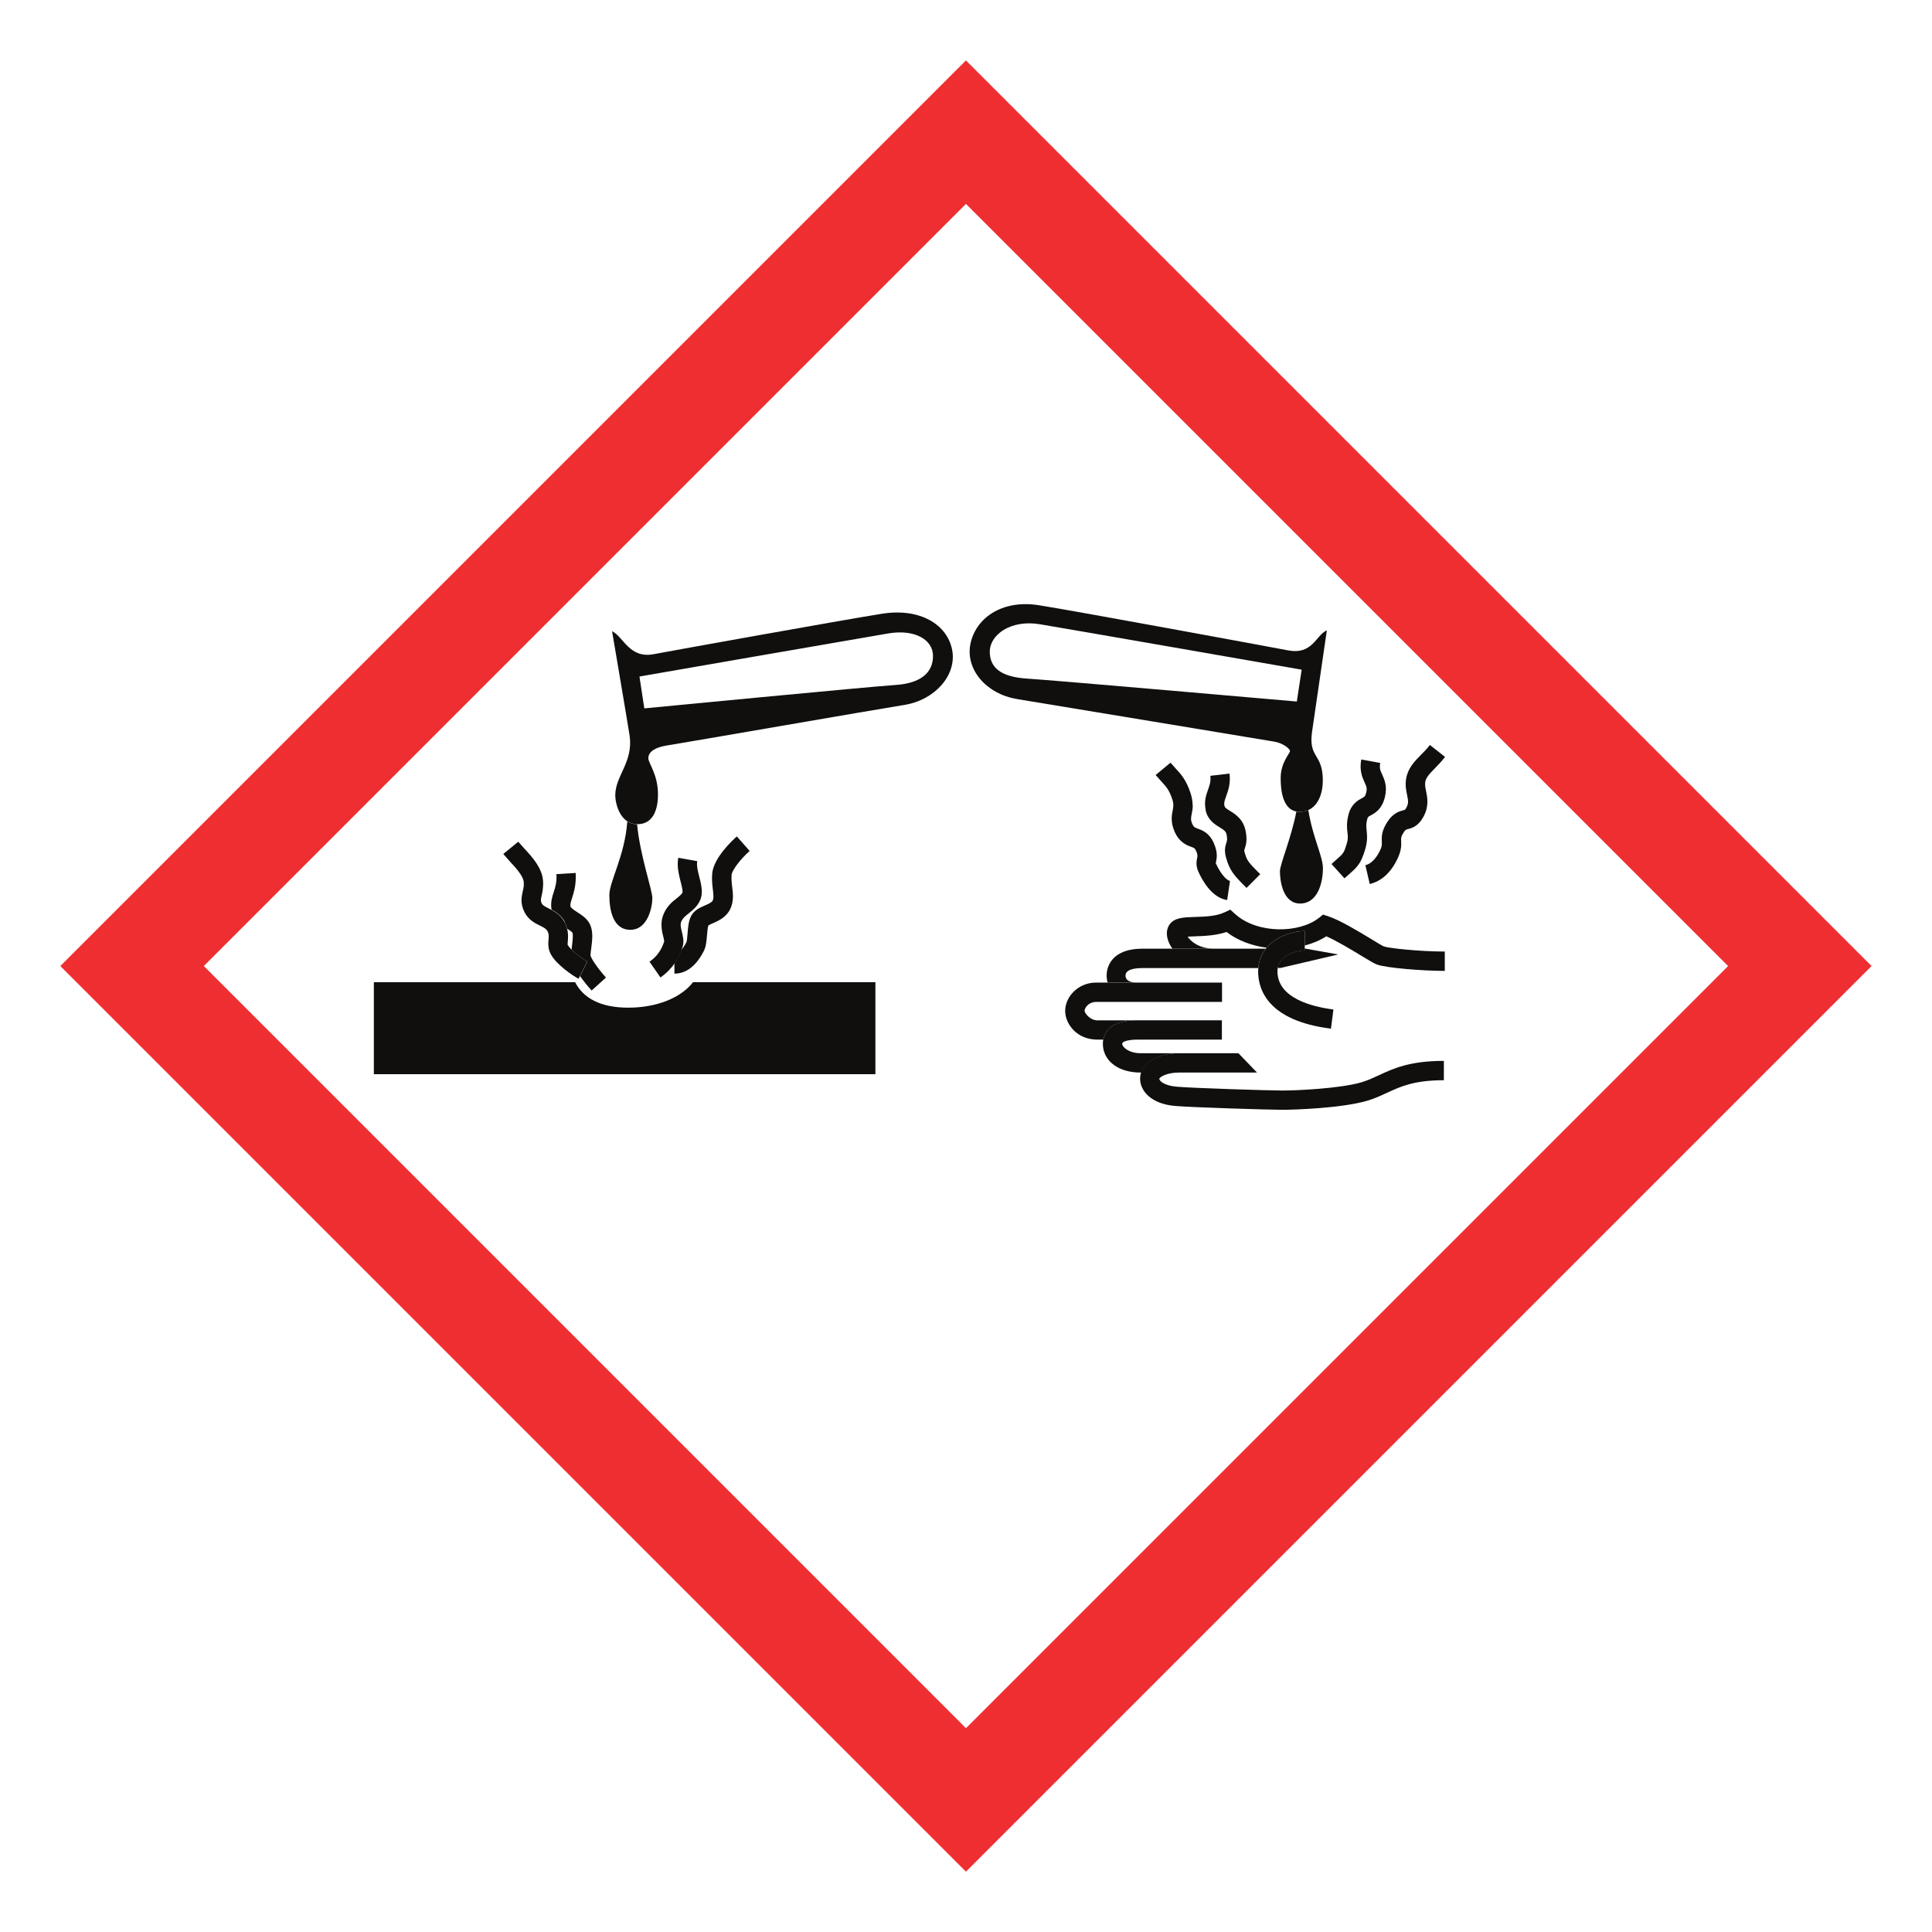
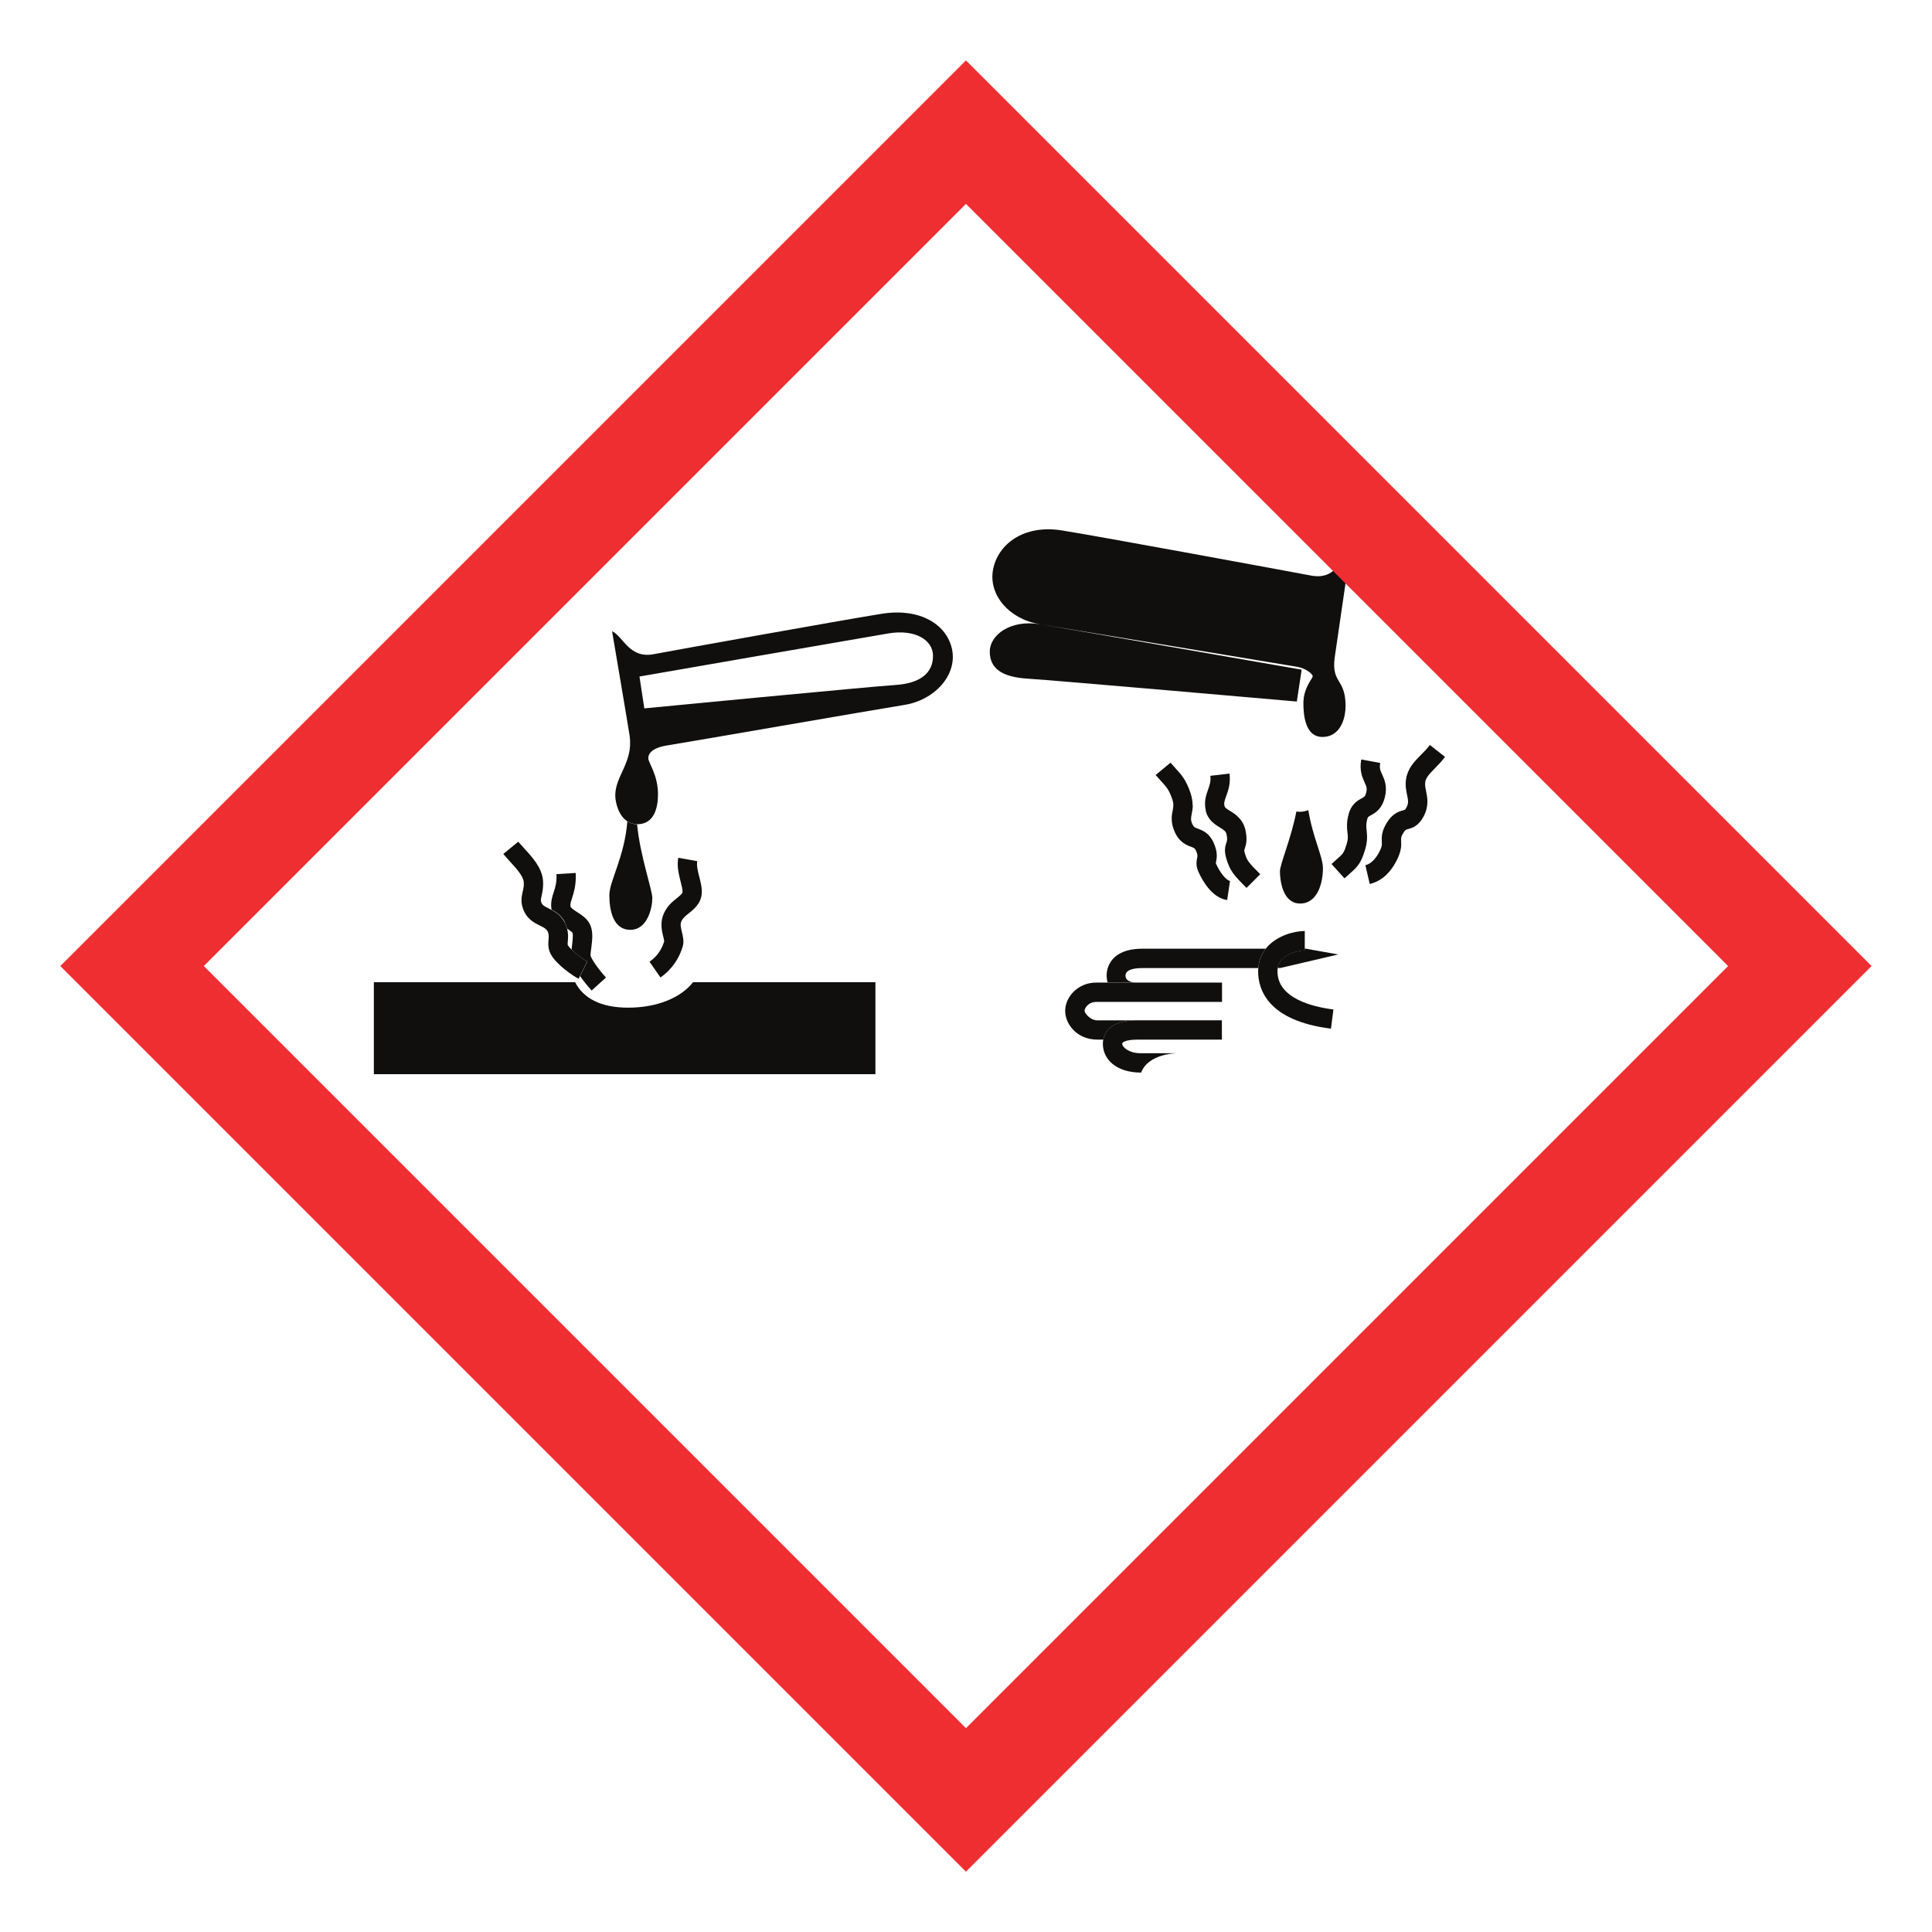
<svg xmlns="http://www.w3.org/2000/svg" id="svg6201" version="1.1" viewBox="0 0 21.167 21.167" height="80" width="80">
  <defs id="defs6195" />
  <g transform="translate(0,-275.833)" id="layer1">
    <path id="path5827" style="fill:#100f0d;fill-opacity:1;fill-rule:nonzero;stroke:none;stroke-width:0.028" d="m 6.883,286.873 c -0.307,-2e-5 -0.493,-0.106 -0.582,-0.279 l -2.205,2e-5 -4.7e-6,1.008 5.495,-2e-5 -4.7e-6,-1.008 H 7.593 c -0.136,0.174 -0.401,0.279 -0.71,0.279" />
-     <path id="path5831" style="fill:#100f0d;fill-opacity:1;fill-rule:nonzero;stroke:none;stroke-width:0.028" d="m 7.39,286.5 c 0.09,0 0.218,-0.043 0.322,-0.25 0.024,-0.047 0.028,-0.107 0.034,-0.171 0.003,-0.033 0.007,-0.086 0.015,-0.107 0.01,-0.007 0.033,-0.017 0.049,-0.024 0.061,-0.027 0.144,-0.063 0.188,-0.151 0.025,-0.049 0.032,-0.098 0.032,-0.144 0,-0.035 -0.004,-0.068 -0.008,-0.1 -0.004,-0.033 -0.008,-0.065 -0.008,-0.099 0,-0.011 4.219e-4,-0.023 0.001,-0.034 0.005,-0.058 0.107,-0.183 0.198,-0.264 l -0.14,-0.159 c -0.043,0.037 -0.254,0.232 -0.27,0.405 -0.006,0.068 0.001,0.126 0.007,0.176 0.007,0.06 0.011,0.096 -0.003,0.124 -0.01,0.019 -0.049,0.036 -0.084,0.051 -0.054,0.024 -0.115,0.05 -0.149,0.112 -0.03,0.055 -0.036,0.126 -0.041,0.195 -0.003,0.032 -0.006,0.08 -0.012,0.094 -0.018,0.036 -0.037,0.065 -0.057,0.087 -0.013,0.036 -0.036,0.089 -0.075,0.145 l -1.88e-5,0.112" />
    <path id="path5835" style="fill:#100f0d;fill-opacity:1;fill-rule:nonzero;stroke:none;stroke-width:0.028" d="m 7.115,286.368 0.121,0.174 c 0.069,-0.048 0.119,-0.103 0.155,-0.154 0.039,-0.056 0.062,-0.108 0.075,-0.145 0.005,-0.013 0.009,-0.025 0.012,-0.034 0.019,-0.059 0.005,-0.115 -0.007,-0.165 -0.013,-0.052 -0.02,-0.085 -0.006,-0.117 0.017,-0.037 0.045,-0.059 0.08,-0.087 0.04,-0.032 0.091,-0.071 0.123,-0.138 0.039,-0.082 0.016,-0.173 -0.006,-0.26 -0.016,-0.061 -0.032,-0.125 -0.023,-0.174 l -0.208,-0.037 c -0.004,0.023 -0.006,0.045 -0.006,0.067 0,0.069 0.017,0.135 0.032,0.195 0.009,0.034 0.021,0.083 0.021,0.108 0,0.005 -4.687e-4,0.008 -0.001,0.011 -0.01,0.02 -0.029,0.035 -0.062,0.062 -0.047,0.037 -0.104,0.082 -0.142,0.167 -0.02,0.043 -0.026,0.086 -0.026,0.124 0,0.051 0.011,0.096 0.02,0.131 0.004,0.017 0.01,0.041 0.01,0.051 -0.022,0.067 -0.06,0.152 -0.16,0.222" />
    <path id="path5839" style="fill:#100f0d;fill-opacity:1;fill-rule:nonzero;stroke:none;stroke-width:0.028" d="m 6.185,285.934 c 0.014,0.026 0.023,0.051 0.029,0.074 0.021,0.013 0.052,0.034 0.058,0.044 0.009,0.025 4.875e-4,0.095 -0.005,0.141 -0.002,0.015 -0.004,0.03 -0.005,0.044 0.05,0.05 0.13,0.109 0.173,0.13 l -0.08,0.16 c 0.039,0.056 0.085,0.112 0.127,0.158 l 0.157,-0.142 c -0.09,-0.1 -0.154,-0.196 -0.169,-0.238 0,-0.002 -4.688e-4,-0.004 0,-0.007 0,-0.019 0.004,-0.054 0.008,-0.078 0.005,-0.042 0.011,-0.086 0.011,-0.13 0,-0.04 -0.005,-0.079 -0.019,-0.115 -0.028,-0.073 -0.093,-0.114 -0.145,-0.148 -0.031,-0.02 -0.073,-0.047 -0.075,-0.064 -4.688e-4,-0.004 -9.347e-4,-0.008 -8.419e-4,-0.013 0,-0.021 0.007,-0.043 0.019,-0.08 0.017,-0.054 0.04,-0.125 0.04,-0.229 0,-0.014 -4.218e-4,-0.029 -0.001,-0.044 l -0.211,0.013 c 0.005,0.088 -0.011,0.14 -0.029,0.195 -0.017,0.052 -0.036,0.11 -0.026,0.184 4.688e-4,0.003 0.001,0.007 0.002,0.01 0.049,0.026 0.106,0.063 0.145,0.134" />
    <path id="path5843" style="fill:#100f0d;fill-opacity:1;fill-rule:nonzero;stroke:none;stroke-width:0.028" d="m 5.738,285.495 c 0.004,0.041 -0.003,0.071 -0.011,0.105 -0.013,0.058 -0.029,0.13 0.019,0.226 0.043,0.085 0.116,0.122 0.17,0.148 0.043,0.021 0.068,0.035 0.082,0.06 0.017,0.032 0.015,0.054 0.012,0.091 -0.004,0.045 -0.009,0.106 0.03,0.172 0.064,0.108 0.229,0.223 0.299,0.259 l 0.015,-0.03 0.08,-0.16 c -0.043,-0.021 -0.122,-0.08 -0.173,-0.13 -0.017,-0.017 -0.03,-0.033 -0.039,-0.046 -0.004,-0.007 -0.004,-0.014 -0.001,-0.046 0.003,-0.034 0.007,-0.081 -0.008,-0.136 -0.006,-0.023 -0.015,-0.048 -0.029,-0.074 -0.038,-0.071 -0.096,-0.108 -0.145,-0.134 -0.01,-0.005 -0.02,-0.01 -0.029,-0.015 -0.045,-0.022 -0.064,-0.034 -0.074,-0.053 -0.014,-0.028 -0.012,-0.038 -0.002,-0.085 0.009,-0.04 0.021,-0.095 0.015,-0.169 -0.012,-0.14 -0.12,-0.257 -0.207,-0.351 l -0.064,-0.072 -0.164,0.134 0.072,0.082 c 0.065,0.07 0.146,0.158 0.152,0.225" />
    <path id="path5847" style="fill:#100f0d;fill-opacity:1;fill-rule:nonzero;stroke:none;stroke-width:0.028" d="m 6.676,285.639 c -2.34e-5,0.163 0.039,0.381 0.23,0.381 0.191,0 0.241,-0.247 0.241,-0.348 0,-0.089 -0.135,-0.466 -0.167,-0.808 -0.042,-6.6e-4 -0.077,-0.013 -0.107,-0.032 -0.029,0.383 -0.197,0.658 -0.197,0.806" />
    <path id="path5851" style="fill:#100f0d;fill-opacity:1;fill-rule:nonzero;stroke:none;stroke-width:0.028" d="m 9.807,283.338 c -0.282,0.018 -2.748,0.256 -2.748,0.256 l -0.053,-0.349 c 0,0 2.44,-0.424 2.726,-0.472 0.287,-0.049 0.49,0.066 0.49,0.247 -1.9e-5,0.181 -0.132,0.3 -0.415,0.318 z m -0.143,-0.781 c -0.417,0.066 -2.317,0.408 -2.501,0.443 -0.27,0.052 -0.333,-0.194 -0.457,-0.251 0,0 0.182,1.071 0.193,1.15 0.038,0.286 -0.158,0.434 -0.158,0.647 0,0.077 0.034,0.222 0.132,0.285 0.029,0.019 0.065,0.031 0.107,0.032 9.347e-4,0 0.002,4.6e-4 0.004,0 0.185,-3e-5 0.225,-0.185 0.225,-0.326 4.6e-6,-0.219 -0.106,-0.344 -0.106,-0.397 -4.69e-5,-0.053 0.044,-0.115 0.212,-0.141 0.168,-0.026 2.263,-0.39 2.594,-0.443 0.331,-0.053 0.576,-0.324 0.523,-0.602 -0.053,-0.278 -0.351,-0.463 -0.768,-0.397" />
    <path id="path5855" style="fill:#100f0d;fill-opacity:1;fill-rule:nonzero;stroke:none;stroke-width:0.028" d="m 14.203,284.725 c -0.057,0.294 -0.18,0.577 -0.18,0.654 0,0.101 0.03,0.353 0.221,0.353 0.191,0 0.25,-0.224 0.25,-0.387 1.9e-5,-0.129 -0.112,-0.336 -0.16,-0.637 -0.028,0.012 -0.059,0.019 -0.095,0.019 -0.013,0 -0.025,-10e-4 -0.036,-0.003" />
-     <path id="path5859" style="fill:#100f0d;fill-opacity:1;fill-rule:nonzero;stroke:none;stroke-width:0.028" d="m 11.391,282.672 c 0.287,0.047 2.87,0.498 2.87,0.498 l -0.053,0.349 c 0,0 -2.671,-0.234 -2.954,-0.251 -0.282,-0.018 -0.41,-0.115 -0.41,-0.296 -5e-6,-0.181 0.225,-0.353 0.547,-0.3 z m -0.249,0.82 c 0.331,0.053 2.65,0.439 2.817,0.466 0.096,0.015 0.174,0.078 0.174,0.104 0,0.026 -0.102,0.124 -0.102,0.296 0,0.131 0.021,0.338 0.172,0.366 0.011,0.002 0.023,0.003 0.036,0.003 0.036,0 0.068,-0.007 0.095,-0.019 0.114,-0.051 0.159,-0.193 0.159,-0.322 0,-0.302 -0.157,-0.243 -0.119,-0.529 0.011,-0.08 0.163,-1.118 0.163,-1.118 -0.124,0.057 -0.156,0.271 -0.427,0.219 -0.184,-0.035 -2.31,-0.428 -2.727,-0.494 -0.417,-0.066 -0.699,0.151 -0.752,0.429 -0.053,0.278 0.179,0.545 0.51,0.598" />
+     <path id="path5859" style="fill:#100f0d;fill-opacity:1;fill-rule:nonzero;stroke:none;stroke-width:0.028" d="m 11.391,282.672 c 0.287,0.047 2.87,0.498 2.87,0.498 l -0.053,0.349 c 0,0 -2.671,-0.234 -2.954,-0.251 -0.282,-0.018 -0.41,-0.115 -0.41,-0.296 -5e-6,-0.181 0.225,-0.353 0.547,-0.3 z c 0.331,0.053 2.65,0.439 2.817,0.466 0.096,0.015 0.174,0.078 0.174,0.104 0,0.026 -0.102,0.124 -0.102,0.296 0,0.131 0.021,0.338 0.172,0.366 0.011,0.002 0.023,0.003 0.036,0.003 0.036,0 0.068,-0.007 0.095,-0.019 0.114,-0.051 0.159,-0.193 0.159,-0.322 0,-0.302 -0.157,-0.243 -0.119,-0.529 0.011,-0.08 0.163,-1.118 0.163,-1.118 -0.124,0.057 -0.156,0.271 -0.427,0.219 -0.184,-0.035 -2.31,-0.428 -2.727,-0.494 -0.417,-0.066 -0.699,0.151 -0.752,0.429 -0.053,0.278 0.179,0.545 0.51,0.598" />
    <path id="path5863" style="fill:#100f0d;fill-opacity:1;fill-rule:nonzero;stroke:none;stroke-width:0.028" d="m 15.139,285.056 c 0.002,0.03 0.002,0.046 -0.014,0.083 -0.031,0.068 -0.085,0.154 -0.166,0.173 l 0.048,0.206 c 0.092,-0.021 0.22,-0.089 0.311,-0.292 0.037,-0.083 0.035,-0.139 0.033,-0.18 -0.002,-0.033 -0.002,-0.047 0.026,-0.091 0.02,-0.031 0.026,-0.033 0.05,-0.039 0.054,-0.014 0.117,-0.038 0.17,-0.138 0.061,-0.114 0.041,-0.209 0.027,-0.278 -0.008,-0.038 -0.014,-0.068 -0.009,-0.099 0.007,-0.047 0.041,-0.084 0.104,-0.149 0.035,-0.035 0.074,-0.076 0.113,-0.126 l -0.166,-0.131 c -0.032,0.042 -0.066,0.076 -0.099,0.109 -0.071,0.072 -0.144,0.147 -0.162,0.264 -0.011,0.069 0.001,0.128 0.011,0.175 0.013,0.062 0.017,0.091 -0.006,0.135 -0.014,0.027 -0.015,0.027 -0.038,0.033 -0.053,0.014 -0.115,0.037 -0.175,0.131 -0.059,0.093 -0.061,0.155 -0.058,0.215" />
    <path id="path5867" style="fill:#100f0d;fill-opacity:1;fill-rule:nonzero;stroke:none;stroke-width:0.028" d="m 14.776,285.415 c 0.102,-0.089 0.133,-0.122 0.179,-0.27 0.03,-0.097 0.023,-0.161 0.018,-0.212 -0.004,-0.041 -0.008,-0.07 0.006,-0.123 0.007,-0.027 0.01,-0.028 0.039,-0.044 0.045,-0.024 0.121,-0.065 0.154,-0.196 0.031,-0.12 -0.004,-0.196 -0.029,-0.252 -0.02,-0.043 -0.032,-0.069 -0.021,-0.126 l -0.208,-0.038 c -0.022,0.122 0.012,0.197 0.037,0.252 0.02,0.043 0.029,0.063 0.017,0.111 -0.01,0.041 -0.018,0.045 -0.049,0.062 -0.042,0.023 -0.113,0.061 -0.144,0.176 -0.024,0.091 -0.018,0.151 -0.012,0.2 0.005,0.043 0.008,0.072 -0.009,0.126 -0.031,0.099 -0.034,0.101 -0.117,0.174 l -0.049,0.044 0.142,0.157 0.048,-0.042" />
    <path id="path5871" style="fill:#100f0d;fill-opacity:1;fill-rule:nonzero;stroke:none;stroke-width:0.028" d="m 13.209,284.711 c 0.024,0.106 0.099,0.153 0.155,0.187 0.05,0.031 0.067,0.044 0.074,0.077 0.011,0.052 0.006,0.067 -0.001,0.089 -0.015,0.044 -0.026,0.09 -0.003,0.17 0.04,0.139 0.082,0.186 0.223,0.327 l 0.15,-0.15 c -0.134,-0.134 -0.145,-0.149 -0.17,-0.236 -0.007,-0.023 -0.006,-0.025 6.09e-4,-0.045 0.016,-0.046 0.029,-0.1 0.008,-0.2 -0.027,-0.124 -0.113,-0.178 -0.17,-0.213 -0.043,-0.027 -0.056,-0.036 -0.06,-0.053 -0.008,-0.034 6.56e-4,-0.059 0.019,-0.11 0.022,-0.061 0.049,-0.137 0.036,-0.246 l -0.21,0.025 c 0.007,0.06 -0.007,0.1 -0.025,0.151 -0.021,0.059 -0.047,0.132 -0.025,0.227" />
    <path id="path5875" style="fill:#100f0d;fill-opacity:1;fill-rule:nonzero;stroke:none;stroke-width:0.028" d="m 13.066,284.654 c 0,-0.038 -0.006,-0.082 -0.023,-0.134 -0.049,-0.144 -0.1,-0.2 -0.159,-0.264 l -0.06,-0.067 -0.163,0.135 0.067,0.075 c 0.053,0.058 0.08,0.087 0.115,0.189 0.018,0.054 0.013,0.082 0.005,0.124 -0.011,0.055 -0.025,0.129 0.022,0.235 0.052,0.116 0.129,0.145 0.181,0.164 0.034,0.013 0.04,0.015 0.052,0.041 0.02,0.044 0.018,0.057 0.013,0.08 -0.006,0.03 -0.017,0.081 0.012,0.148 0.038,0.086 0.144,0.289 0.317,0.314 l 0.031,-0.21 c -0.042,-0.006 -0.11,-0.09 -0.154,-0.19 l -0.002,-0.005 0.003,-0.014 c 0.004,-0.021 0.008,-0.043 0.008,-0.069 0,-0.038 -0.009,-0.084 -0.036,-0.144 -0.049,-0.105 -0.122,-0.132 -0.171,-0.15 -0.036,-0.013 -0.045,-0.017 -0.061,-0.051 -0.011,-0.024 -0.014,-0.041 -0.014,-0.058 0,-0.015 0.003,-0.03 0.007,-0.051 0.005,-0.027 0.012,-0.059 0.012,-0.099" />
-     <path id="path5879" style="fill:#100f0d;fill-opacity:1;fill-rule:nonzero;stroke:none;stroke-width:0.028" d="m 14.45,285.889 c -0.208,0.168 -0.672,0.181 -0.919,-0.043 l -0.052,-0.047 -0.064,0.03 c -0.094,0.044 -0.22,0.047 -0.322,0.05 -0.129,0.004 -0.23,0.007 -0.283,0.088 -0.038,0.059 -0.034,0.139 0.01,0.22 0.007,0.013 0.016,0.026 0.025,0.04 l 0.462,2e-5 c -0.172,0 -0.262,-0.081 -0.295,-0.132 0.027,-0.002 0.059,-0.003 0.087,-0.004 0.101,-0.003 0.223,-0.009 0.339,-0.047 0.126,0.096 0.28,0.151 0.438,0.172 0.114,-0.134 0.306,-0.183 0.419,-0.183 v 0.159 c 0.088,-0.023 0.168,-0.057 0.236,-0.101 0.112,0.049 0.27,0.144 0.38,0.211 0.095,0.058 0.143,0.086 0.174,0.098 0.096,0.037 0.496,0.07 0.744,0.07 l 1.9e-5,-0.212 c -0.28,1e-5 -0.615,-0.037 -0.668,-0.056 -0.017,-0.007 -0.085,-0.048 -0.14,-0.082 -0.143,-0.086 -0.338,-0.205 -0.471,-0.249 l -0.055,-0.018 -0.045,0.037" />
    <path id="path5883" style="fill:#100f0d;fill-opacity:1;fill-rule:nonzero;stroke:none;stroke-width:0.028" d="m 13.308,286.227 -0.79,-2e-5 c -0.356,0 -0.394,0.218 -0.394,0.294 0,0.021 0.003,0.048 0.01,0.077 h 0.321 c -0.094,-2e-5 -0.124,-0.037 -0.124,-0.076 0,-0.04 0.036,-0.083 0.187,-0.083 l 1.268,1e-5 c 0.007,-0.086 0.037,-0.156 0.082,-0.212 l -0.56,2e-5" />
    <path id="path5887" style="fill:#100f0d;fill-opacity:1;fill-rule:nonzero;stroke:none;stroke-width:0.028" d="m 13.999,286.438 h 0.03 l 0.633,-0.148 -0.361,-0.064 h -0.007 v 0.018 c -0.003,0 -0.265,0.012 -0.296,0.194" />
    <path id="path5891" style="fill:#100f0d;fill-opacity:1;fill-rule:nonzero;stroke:none;stroke-width:0.028" d="m 12.011,286.598 c -0.204,-2e-5 -0.341,0.16 -0.341,0.31 0,0.143 0.127,0.315 0.352,0.315 l 0.066,-4e-5 c 0.015,-0.081 0.08,-0.197 0.321,-0.21 l 4.69e-4,-0.001 -0.387,2e-5 c -0.079,0 -0.138,-0.078 -0.14,-0.104 0,-0.028 0.038,-0.098 0.13,-0.098 l 1.376,2e-5 v -0.212 l -1.376,4e-5" />
    <path id="path5895" style="fill:#100f0d;fill-opacity:1;fill-rule:nonzero;stroke:none;stroke-width:0.028" d="m 12.087,287.223 c -0.003,0.017 -0.004,0.033 -0.004,0.046 0,0.174 0.153,0.315 0.415,0.315 h 0.005 c 0.04,-0.117 0.184,-0.2 0.377,-0.211 v -6.6e-4 h -0.382 c -0.131,2e-5 -0.203,-0.068 -0.203,-0.103 0,-0.03 0.081,-0.046 0.161,-0.046 l 0.931,-10e-6 v -0.212 l -0.931,-2e-5 c -0.016,-4e-5 -0.032,5.1e-4 -0.047,0.001 -0.241,0.013 -0.306,0.129 -0.321,0.21" />
-     <path id="path5899" style="fill:#100f0d;fill-opacity:1;fill-rule:nonzero;stroke:none;stroke-width:0.028" d="m 12.502,287.584 c -0.007,0.021 -0.011,0.043 -0.011,0.067 2.3e-5,0.133 0.119,0.277 0.385,0.299 0.193,0.016 1.023,0.042 1.175,0.042 0.124,10e-6 0.644,-0.017 0.924,-0.098 0.083,-0.024 0.153,-0.057 0.221,-0.088 0.146,-0.068 0.296,-0.138 0.623,-0.138 v -0.212 c -0.374,2e-5 -0.554,0.084 -0.713,0.158 -0.063,0.029 -0.123,0.057 -0.191,0.077 -0.235,0.069 -0.716,0.09 -0.865,0.09 -0.14,0 -0.971,-0.026 -1.158,-0.042 -0.135,-0.011 -0.191,-0.063 -0.191,-0.088 0.005,-0.013 0.069,-0.067 0.218,-0.067 h 0.853 l -0.204,-0.212 -0.649,2e-5 c -0.014,0 -0.028,5.1e-4 -0.042,10e-4 -0.193,0.01 -0.337,0.093 -0.377,0.211" />
    <path id="path5903" style="fill:#100f0d;fill-opacity:1;fill-rule:nonzero;stroke:none;stroke-width:0.028" d="m 13.877,286.216 c -0.003,0.003 -0.006,0.007 -0.009,0.011 -0.044,0.056 -0.075,0.126 -0.082,0.212 -9.28e-4,0.012 -0.002,0.024 -0.002,0.036 -1.9e-5,0.197 0.104,0.541 0.798,0.628 l 0.027,-0.21 c -0.229,-0.029 -0.613,-0.122 -0.613,-0.418 0,-0.013 0.001,-0.025 0.003,-0.036 0.031,-0.182 0.293,-0.194 0.296,-0.194 v -0.212 c -0.112,-3e-5 -0.305,0.049 -0.419,0.183" />
    <path id="path5915" style="fill:#ef2e32;fill-opacity:1;fill-rule:nonzero;stroke:none;stroke-width:0.028" d="m 18.933,286.417 c -0.688,0.688 -7.662,7.662 -8.35,8.35 -0.688,-0.688 -7.662,-7.663 -8.35,-8.35 0.688,-0.688 7.662,-7.662 8.35,-8.35 0.688,0.688 7.662,7.662 8.35,8.35 z m -18.272,0 9.922,9.922 9.922,-9.922 -9.922,-9.922 -9.922,9.922" />
  </g>
</svg>